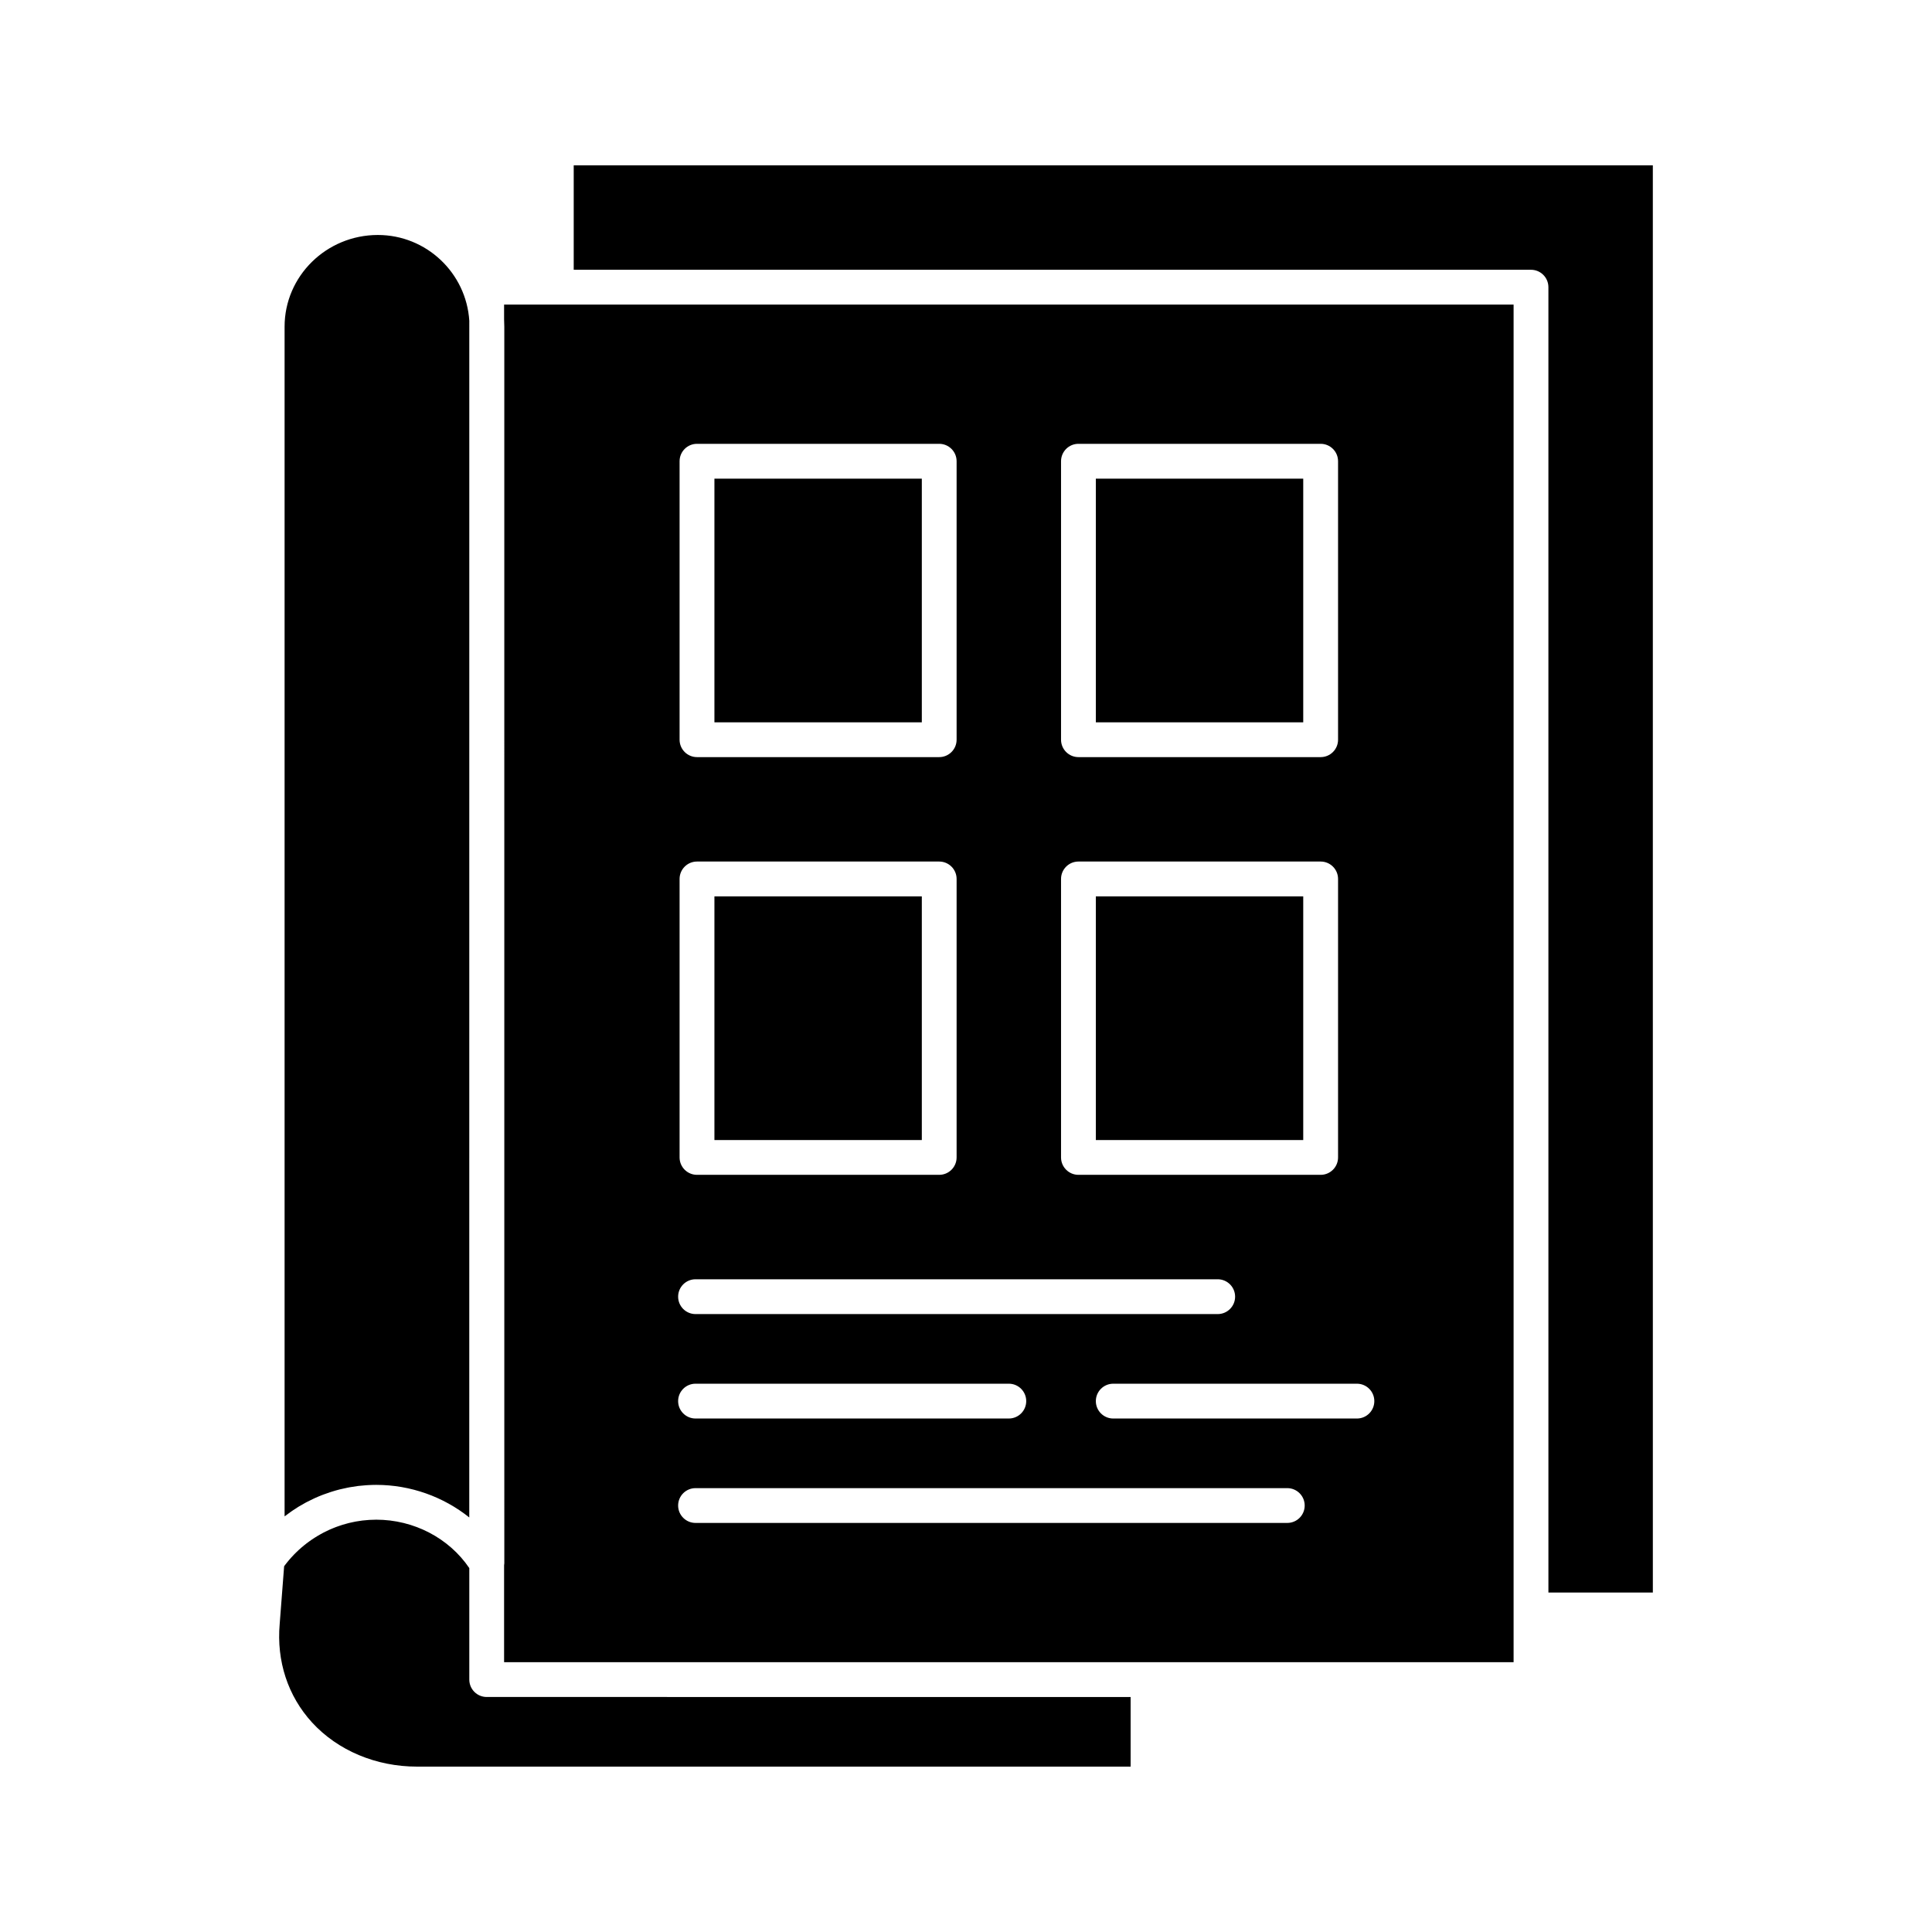
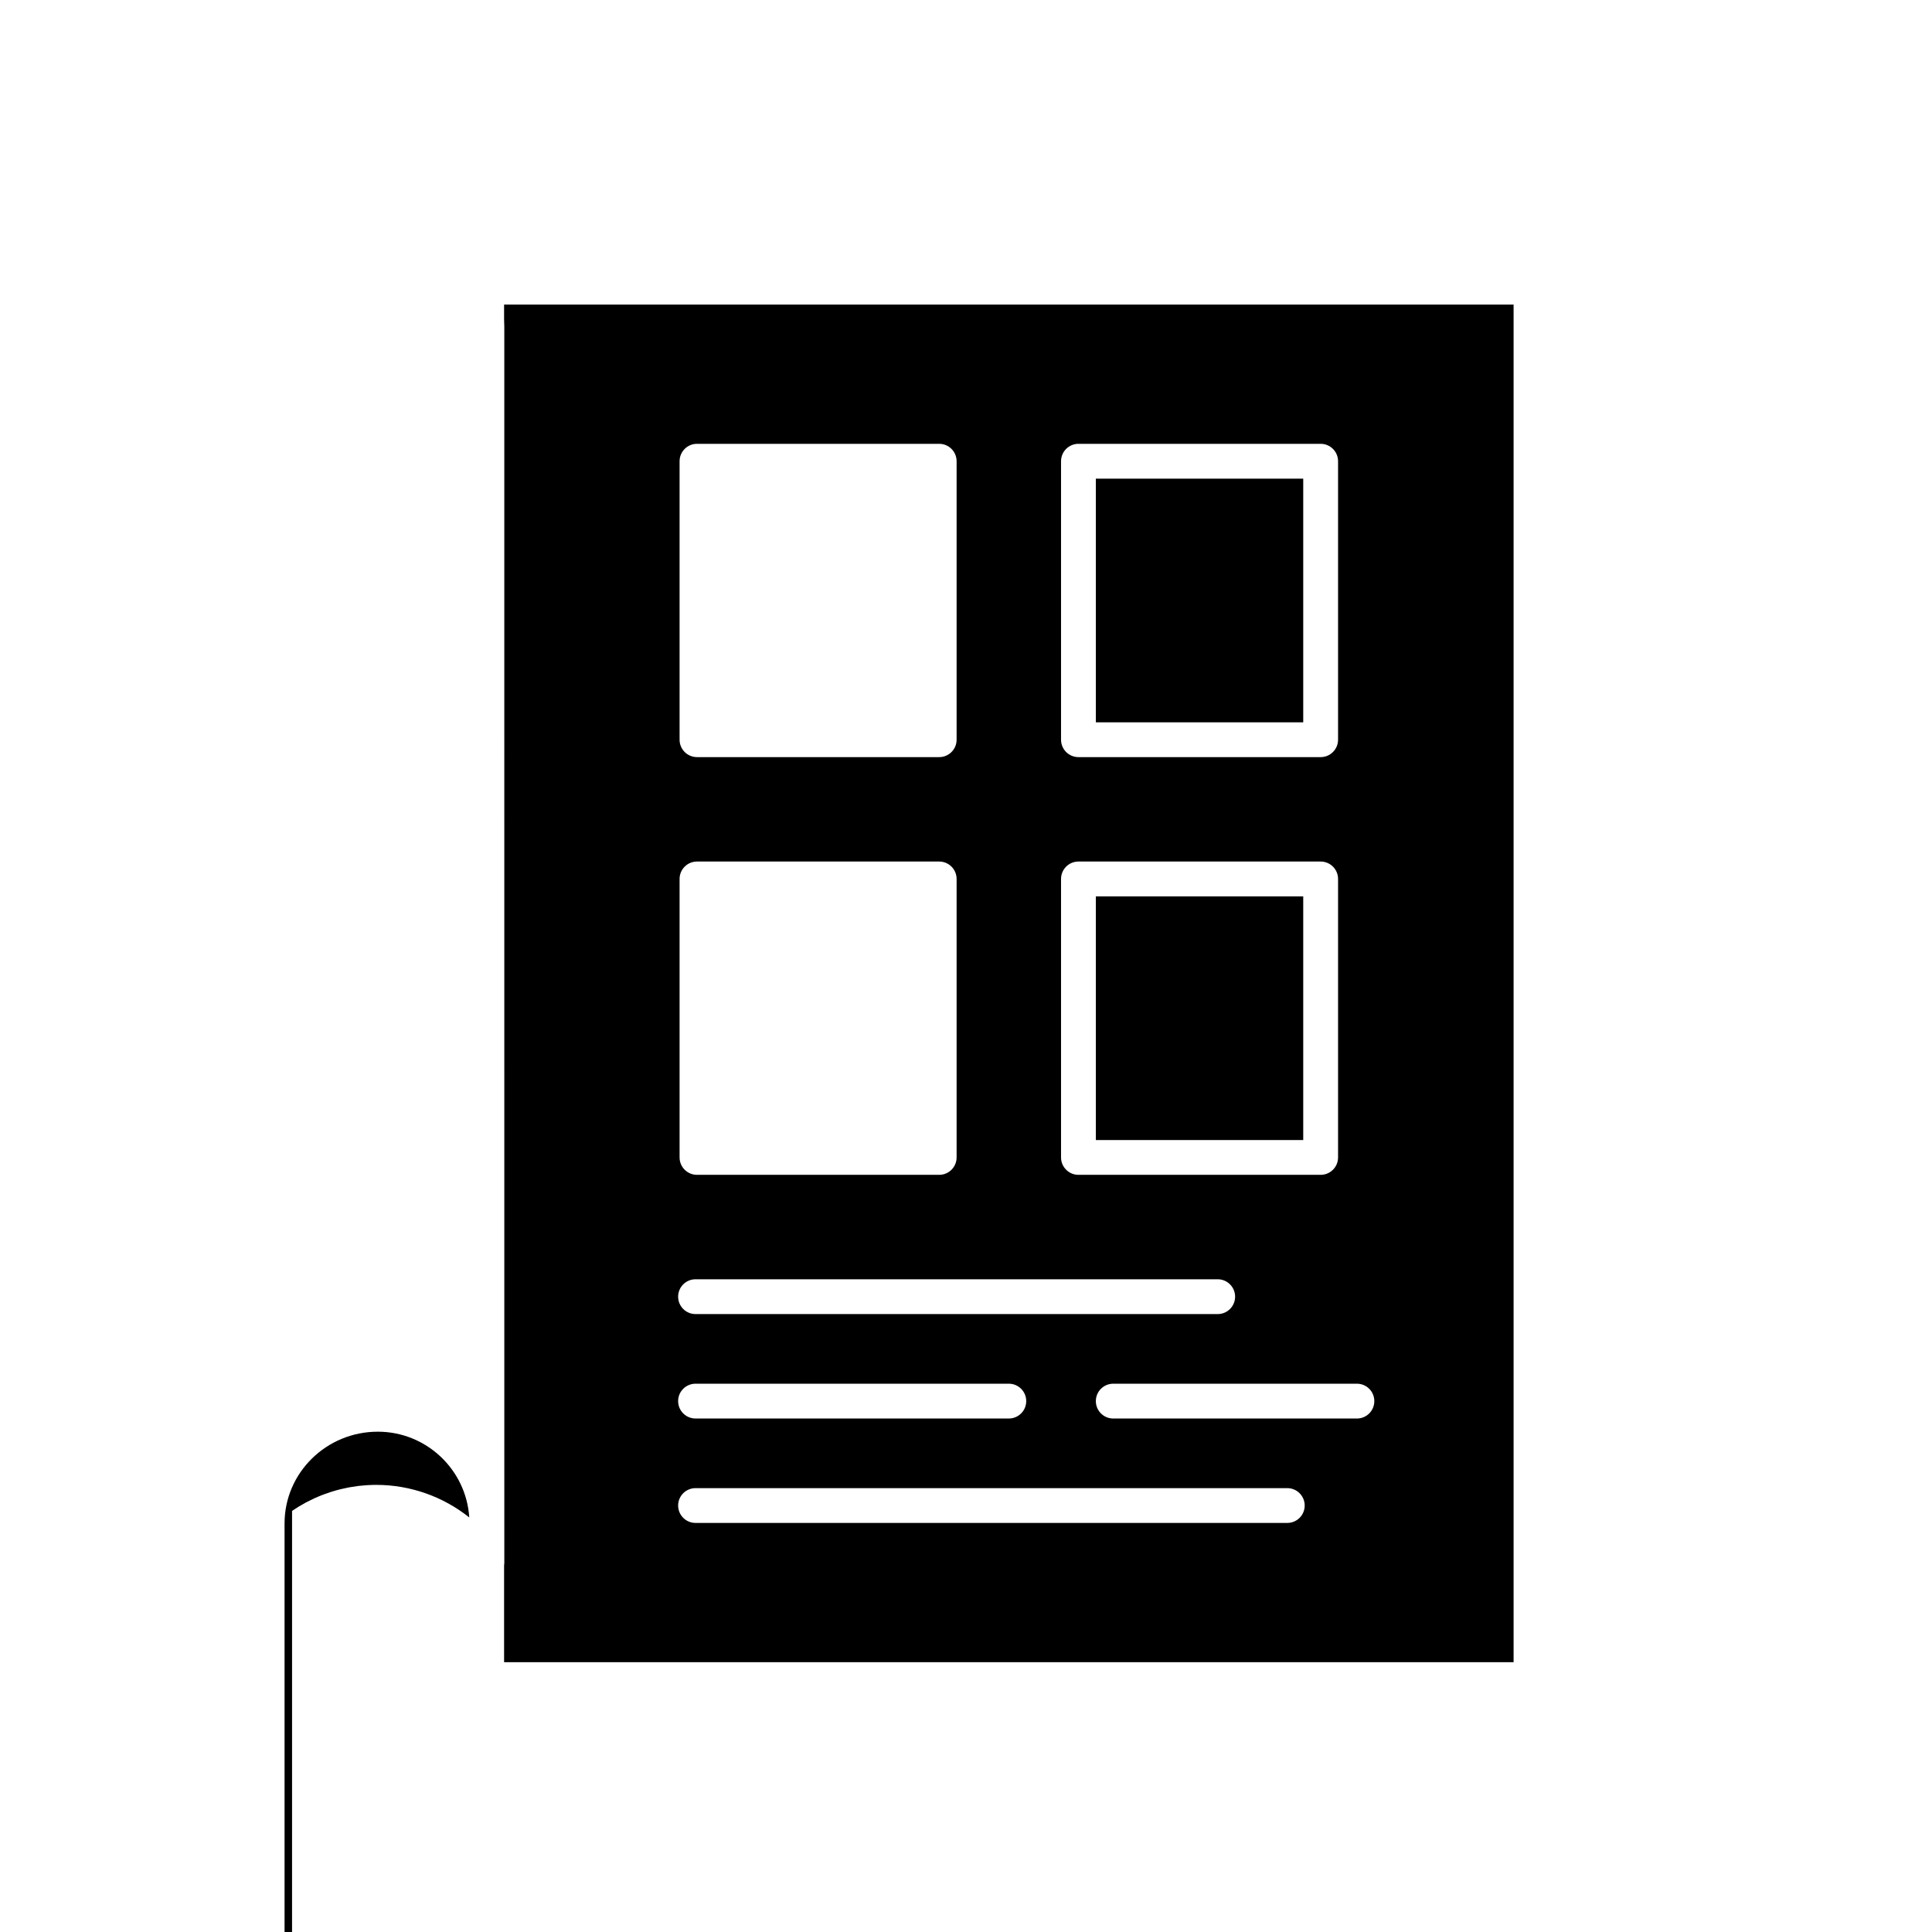
<svg xmlns="http://www.w3.org/2000/svg" fill="#000000" width="800px" height="800px" version="1.1" viewBox="144 144 512 512">
  <g>
    <path d="m434.41 270.85h54.961v64.574h-54.961z" />
    <path d="m434.41 381.55h54.961v64.574h-54.961z" />
-     <path d="m333.33 270.85h54.961v64.574h-54.961z" />
-     <path d="m333.33 381.55h54.961v64.574h-54.961z" />
-     <path d="m296.04 187.82v27.672h253.69c2.547 0 4.613 2.066 4.613 4.613l0.004 345.94h27.676l-0.004-378.23z" />
-     <path d="m221.4 544.41c0.488-0.336 0.984-0.66 1.488-0.969 0.121-0.074 0.242-0.152 0.363-0.227 0.598-0.359 1.207-0.707 1.824-1.039 0.137-0.074 0.277-0.141 0.414-0.211 0.52-0.27 1.047-0.527 1.574-0.773 0.148-0.066 0.293-0.141 0.441-0.207 0.637-0.285 1.281-0.559 1.934-0.809 0.129-0.051 0.262-0.094 0.391-0.145 0.555-0.207 1.109-0.402 1.676-0.586 0.168-0.055 0.332-0.109 0.5-0.16 0.672-0.207 1.344-0.402 2.027-0.574 0.109-0.027 0.219-0.051 0.324-0.074 0.598-0.145 1.195-0.273 1.801-0.395 0.18-0.035 0.355-0.07 0.535-0.102 0.699-0.125 1.402-0.238 2.109-0.328 0.066-0.008 0.137-0.016 0.203-0.023 0.652-0.078 1.305-0.137 1.961-0.18 0.188-0.016 0.375-0.027 0.562-0.035 0.723-0.039 1.445-0.066 2.172-0.066 9.113 0 17.82 3.16 24.66 8.633l0.008-317.14c-0.809-12.668-11.367-22.727-24.234-22.727-13.629 0-24.715 10.898-24.715 24.293v315.29c0.516-0.402 1.043-0.785 1.578-1.156 0.129-0.102 0.266-0.191 0.402-0.285z" />
-     <path d="m268.37 589.11v-29.551c-5.375-7.941-14.691-12.828-24.66-12.828-0.613 0-1.227 0.02-1.836 0.059-0.207 0.012-0.41 0.039-0.617 0.055-0.402 0.031-0.805 0.062-1.203 0.109-0.242 0.027-0.484 0.07-0.727 0.109-0.355 0.051-0.715 0.102-1.066 0.164-0.254 0.047-0.508 0.105-0.762 0.16-0.336 0.07-0.672 0.141-1.004 0.219-0.262 0.062-0.52 0.141-0.777 0.211-0.32 0.086-0.641 0.172-0.961 0.273-0.262 0.082-0.52 0.172-0.781 0.262-0.309 0.102-0.617 0.207-0.922 0.32-0.262 0.098-0.516 0.207-0.773 0.309-0.297 0.121-0.594 0.242-0.887 0.371-0.258 0.113-0.508 0.238-0.762 0.355-0.285 0.137-0.57 0.273-0.855 0.422-0.25 0.129-0.496 0.27-0.746 0.406-0.277 0.152-0.551 0.305-0.82 0.469-0.246 0.145-0.484 0.297-0.727 0.449-0.266 0.168-0.531 0.34-0.789 0.512-0.234 0.16-0.469 0.324-0.699 0.492-0.254 0.184-0.508 0.367-0.758 0.559-0.227 0.176-0.449 0.352-0.676 0.535-0.242 0.199-0.484 0.398-0.723 0.605-0.219 0.188-0.434 0.379-0.645 0.574-0.23 0.215-0.461 0.43-0.688 0.652-0.207 0.203-0.41 0.406-0.613 0.613-0.219 0.227-0.438 0.461-0.652 0.699-0.195 0.215-0.387 0.43-0.574 0.648-0.207 0.242-0.414 0.492-0.613 0.742-0.18 0.227-0.363 0.453-0.535 0.684-0.074 0.098-0.148 0.203-0.223 0.305l-1.176 15.277c-0.867 9.875 2.184 19.137 8.578 26.121 6.812 7.434 16.953 11.699 27.82 11.699h189.11v-18.449l-170.65-0.004c-2.547 0-4.609-2.062-4.609-4.609z" />
+     <path d="m221.4 544.41c0.488-0.336 0.984-0.66 1.488-0.969 0.121-0.074 0.242-0.152 0.363-0.227 0.598-0.359 1.207-0.707 1.824-1.039 0.137-0.074 0.277-0.141 0.414-0.211 0.52-0.27 1.047-0.527 1.574-0.773 0.148-0.066 0.293-0.141 0.441-0.207 0.637-0.285 1.281-0.559 1.934-0.809 0.129-0.051 0.262-0.094 0.391-0.145 0.555-0.207 1.109-0.402 1.676-0.586 0.168-0.055 0.332-0.109 0.5-0.16 0.672-0.207 1.344-0.402 2.027-0.574 0.109-0.027 0.219-0.051 0.324-0.074 0.598-0.145 1.195-0.273 1.801-0.395 0.18-0.035 0.355-0.07 0.535-0.102 0.699-0.125 1.402-0.238 2.109-0.328 0.066-0.008 0.137-0.016 0.203-0.023 0.652-0.078 1.305-0.137 1.961-0.18 0.188-0.016 0.375-0.027 0.562-0.035 0.723-0.039 1.445-0.066 2.172-0.066 9.113 0 17.82 3.16 24.66 8.633c-0.809-12.668-11.367-22.727-24.234-22.727-13.629 0-24.715 10.898-24.715 24.293v315.29c0.516-0.402 1.043-0.785 1.578-1.156 0.129-0.102 0.266-0.191 0.402-0.285z" />
    <path d="m277.59 224.72v3.957c0.035 0.621 0.055 1.25 0.055 1.883l0.004 327.71c0 0.035-0.012 0.066-0.012 0.102-0.004 0.16-0.027 0.316-0.047 0.473v25.652h267.53v-359.78zm230.62 290.59c0 2.547-2.062 4.613-4.613 4.613h-64.574c-2.547 0-4.613-2.066-4.613-4.613s2.066-4.613 4.613-4.613h64.574c2.551 0 4.613 2.066 4.613 4.613zm-83.023-249.08c0-2.547 2.066-4.613 4.613-4.613h64.188c2.547 0 4.613 2.066 4.613 4.613v73.801c0 2.547-2.066 4.613-4.613 4.613h-64.188c-2.547 0-4.613-2.066-4.613-4.613zm0 110.7c0-2.547 2.066-4.613 4.613-4.613h64.188c2.547 0 4.613 2.066 4.613 4.613v73.801c0 2.547-2.066 4.613-4.613 4.613h-64.188c-2.547 0-4.613-2.066-4.613-4.613zm-101.09-110.7c0-2.547 2.066-4.613 4.613-4.613h64.188c2.547 0 4.613 2.066 4.613 4.613v73.801c0 2.547-2.066 4.613-4.613 4.613h-64.188c-2.547 0-4.613-2.066-4.613-4.613zm0 110.7c0-2.547 2.066-4.613 4.613-4.613h64.188c2.547 0 4.613 2.066 4.613 4.613v73.801c0 2.547-2.066 4.613-4.613 4.613h-64.188c-2.547 0-4.613-2.066-4.613-4.613zm4.227 106.09h138.38c2.547 0 4.613 2.066 4.613 4.613s-2.062 4.613-4.613 4.613h-138.38c-2.547 0-4.613-2.066-4.613-4.613s2.066-4.613 4.613-4.613zm0 27.676h83.023c2.547 0 4.613 2.066 4.613 4.613s-2.062 4.613-4.613 4.613h-83.023c-2.547 0-4.613-2.066-4.613-4.613s2.066-4.613 4.613-4.613zm0 27.676h156.82c2.547 0 4.613 2.066 4.613 4.613s-2.062 4.609-4.613 4.609h-156.82c-2.547 0-4.613-2.066-4.613-4.613s2.066-4.609 4.613-4.609z" />
  </g>
</svg>